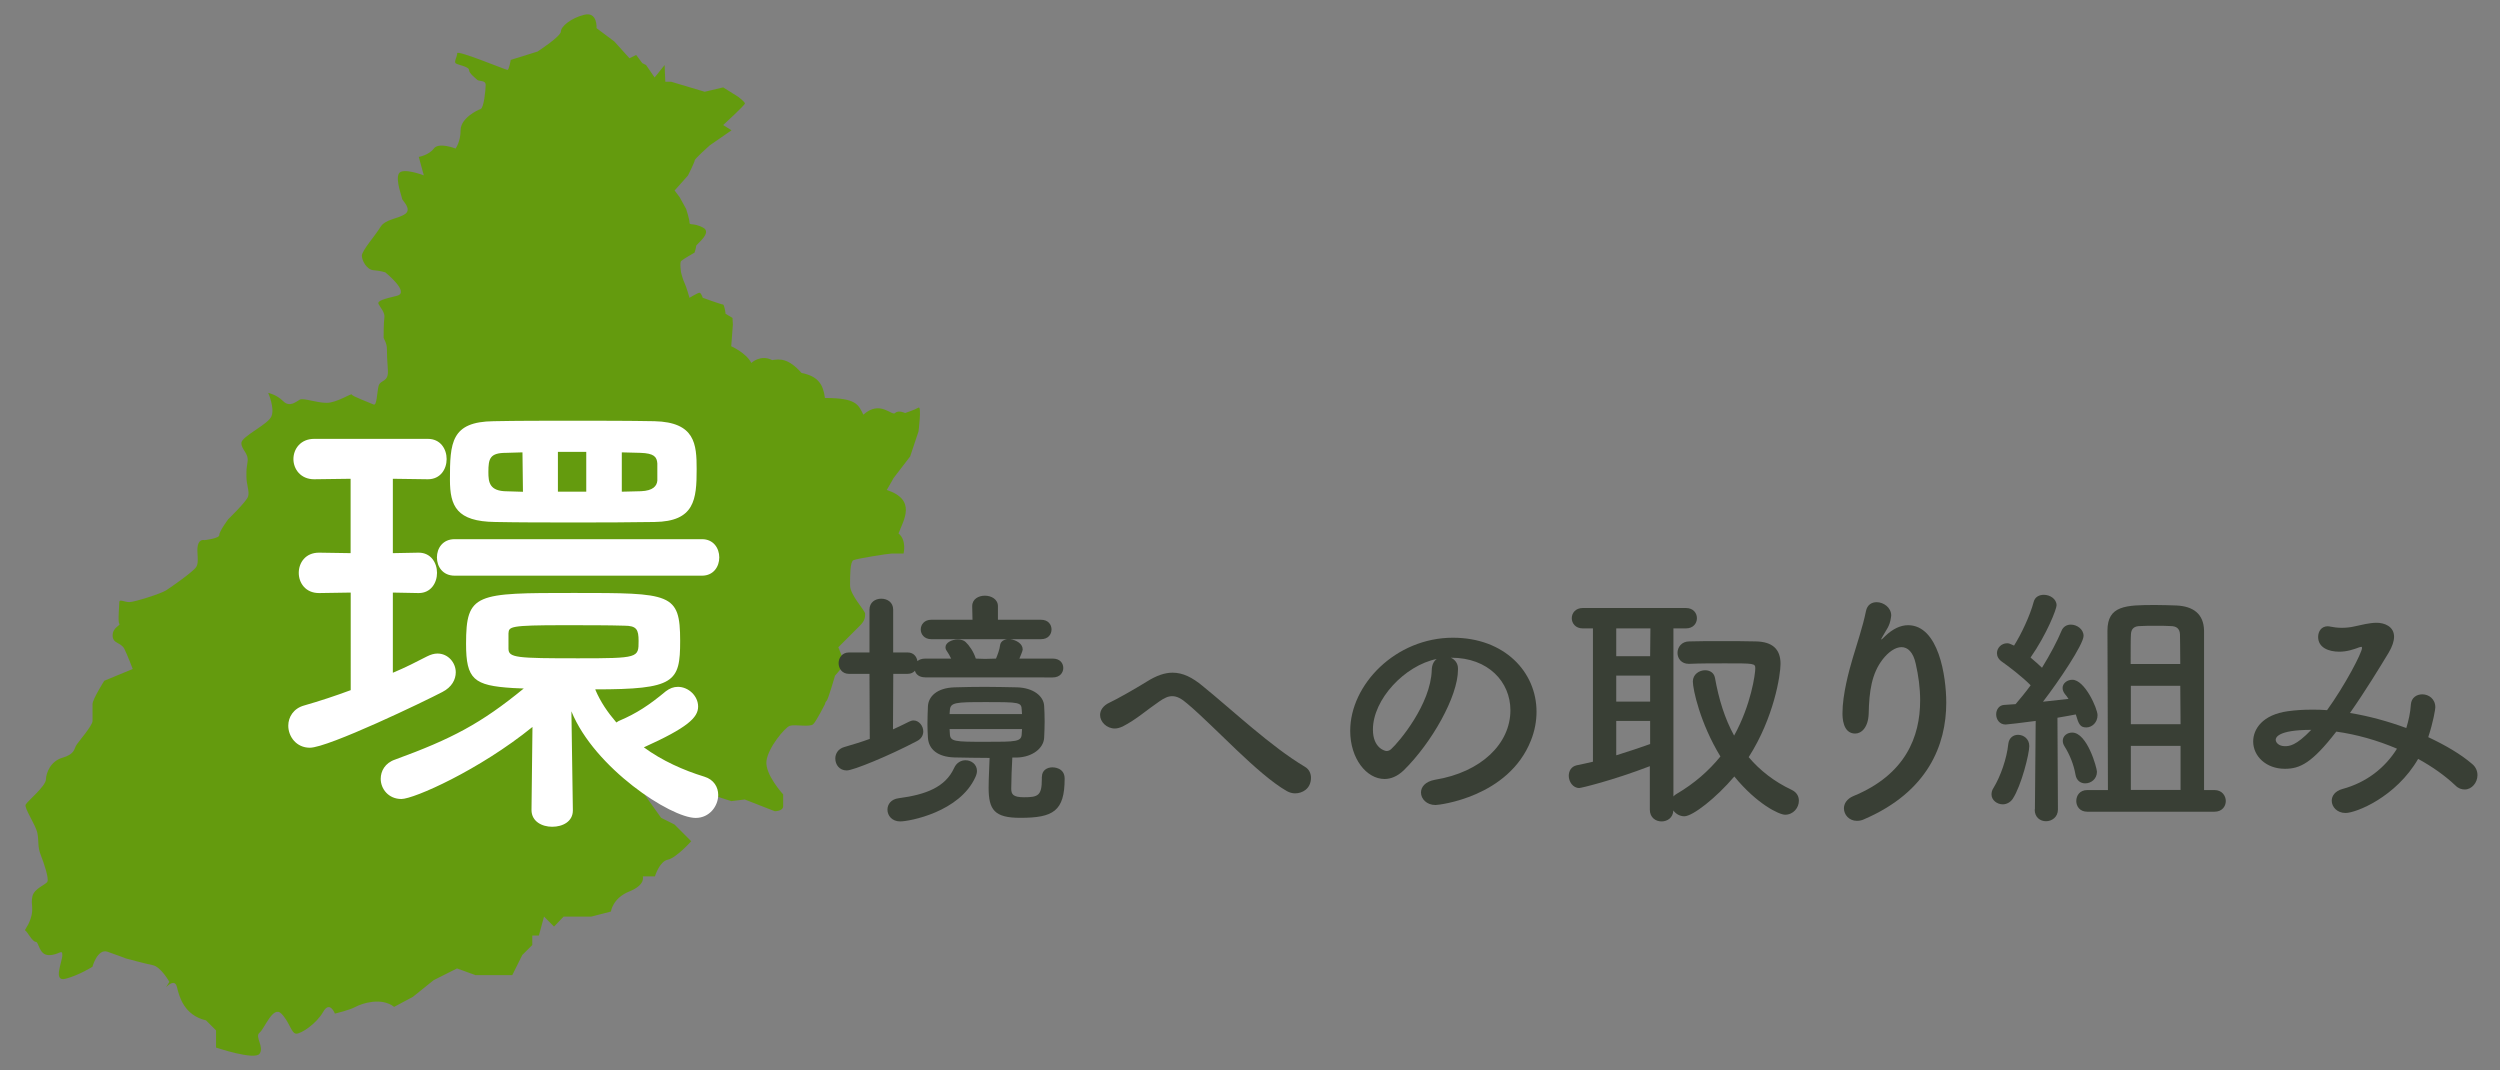
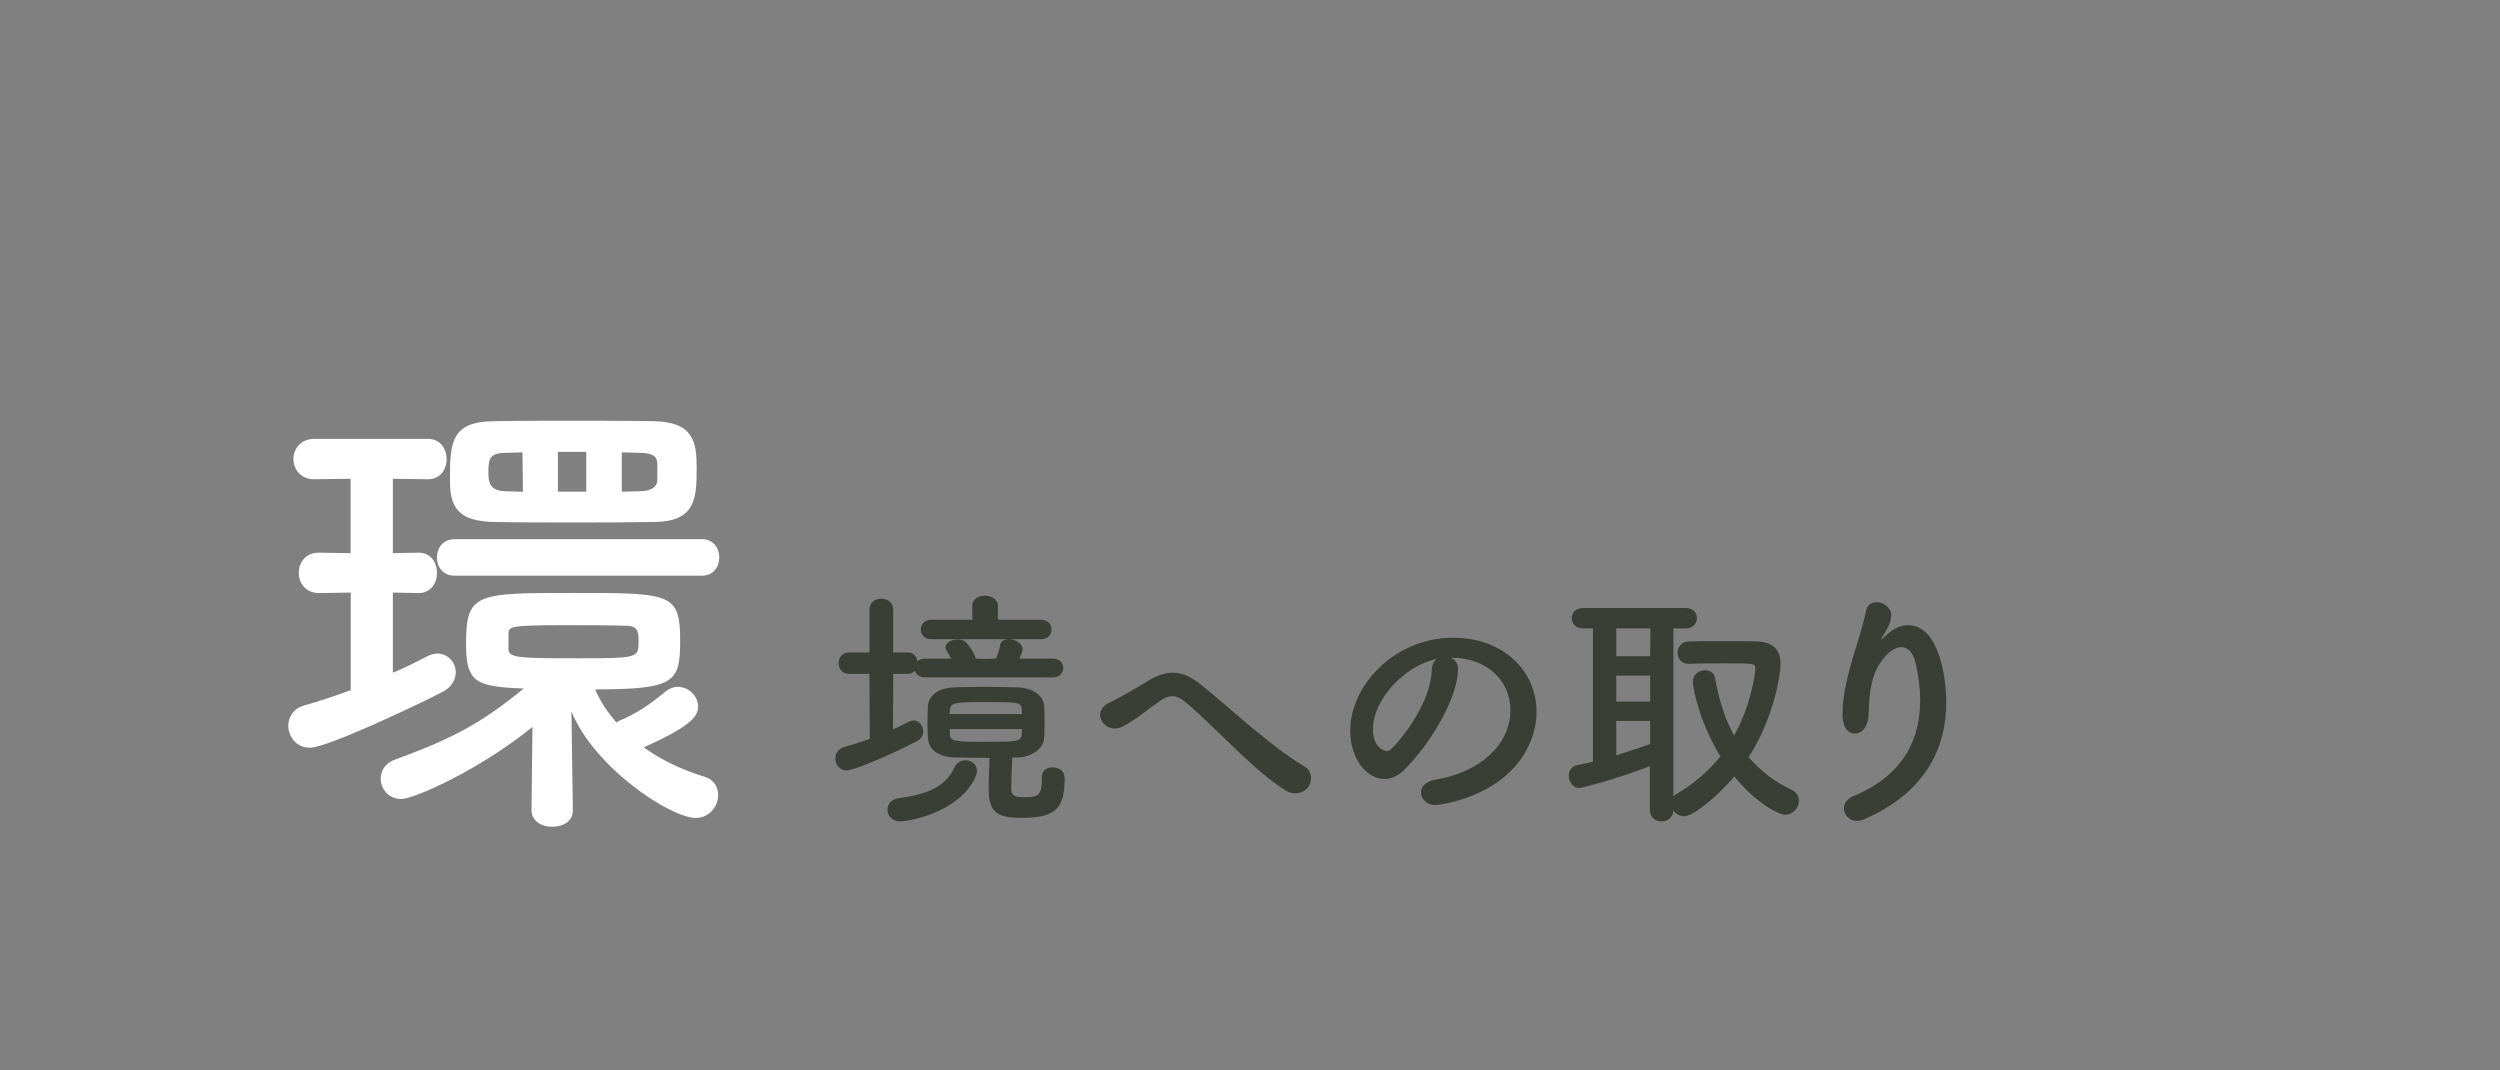
<svg xmlns="http://www.w3.org/2000/svg" version="1.1" id="レイヤー_1" x="0px" y="0px" viewBox="0 0 257.48 110.22" style="enable-background:new 0 0 257.48 110.22;" xml:space="preserve">
  <rect x="0" y="0" width="257.48" height="110.22" fill="#808080" stroke="none" />
  <style type="text/css">
	.st0{fill:#649B0E;}
	.st1{enable-background:new    ;}
	.st2{fill:#393F35;}
	.st3{fill:#FFFFFF;}
</style>
-   <path class="st0" d="M12.96,98.71c0,0,1.9,0.52,2.76,0.69c0.86,0.17,1.72,1.72,1.72,1.72l-0.33,0.56c0,0,0.89-1,1.12,0  c0.24,1,0.75,2.89,2.99,3.41c1.03,1.03,1.03,1.03,1.03,1.03v1.77c0,0,3.96,1.33,4.48,0.64s-0.52-1.75,0-2.17  c0.52-0.41,1.38-2.83,2.24-1.97s1.03,2.07,1.55,2.07c0.52,0,2.07-1.03,2.76-2.24s1.21,0.17,1.21,0.17s1.48-0.34,2.12-0.69  s2.67-1.03,3.98,0c1.93-1.03,1.93-1.03,1.93-1.03l2.14-1.72l2.41-1.21l1.9,0.69h3.79l1.03-2.07l1.03-1.03v-0.98h0.68l0.53-1.95  l1.03,1.03l0.99-1.03h2.86l2.01-0.52c0,0,0.17-1.38,1.9-2.07c1.72-0.69,1.38-1.55,1.38-1.55h1.25c0,0,0.47-1.55,1.33-1.72  s2.41-1.9,2.41-1.9l-1.72-1.72l-1.38-0.69l-1.72-2.41l4.82,1.05l1.97-1.05l2.16,0.69l1.38-0.17l3.1,1.21c0,0,0.86,0,0.86-0.52  s0-1.21,0-1.21s-1.9-2.07-1.72-3.45c0.17-1.38,1.9-3.45,2.41-3.62c0.52-0.17,2.07,0.17,2.41-0.17s1.21-2.07,1.21-2.07  s0-0.17,0.17-0.34S86,69.59,86,69.59l1.03-1.21l-0.69-1.72c0,0,1.72-1.72,2.24-2.24c0.52-0.52,0.52-0.86,0.52-1.21  s-1.55-1.9-1.55-2.93s0-2.41,0.34-2.58s3.62-0.69,3.96-0.69s1.21,0,1.21,0s0.34-1.38-0.52-2.07c0.52-1.38,1.9-3.45-1.21-4.48  c0.52-0.86,0.69-1.21,0.69-1.21l1.72-2.24l0.86-2.58c0,0,0.34-2.66,0-2.45s-1.38,0.56-1.38,0.56s-0.69-0.34-1.03,0  s-1.55-1.38-3.27,0.17c-0.52-1.03-0.69-1.72-3.96-1.72c-0.17-1.38-0.69-2.24-2.41-2.58c-1.38-1.55-2.25-1.44-3.02-1.32  c-1.2-0.62-2.15,0.29-2.15,0.29c-0.52-1.03-2.07-1.72-2.07-1.72l0.17-2.24l-0.04-0.68l-0.71-0.42c0,0-0.11-0.96-0.28-0.96  s-2.07-0.69-2.07-0.69s-0.17-0.52-0.34-0.52s-1.03,0.52-1.03,0.52s-0.34-1.21-0.52-1.55c-0.17-0.34-0.34-1.03-0.34-1.03  s-0.17-1.03,0-1.21c0.17-0.17,1.38-0.86,1.38-0.86s0.17-0.52,0.17-0.69s1.72-1.38,0.69-1.9s-1.38-0.17-1.38-0.52  c0-0.34-0.34-1.38-0.34-1.38L70,20.31l-0.52-0.69l1.38-1.55c0,0,0.69-1.38,0.69-1.55s1.55-1.55,1.55-1.55l2.24-1.55l-0.86-0.54  c0,0,2.24-2.05,2.24-2.22s-0.69-0.69-0.69-0.69L74.48,9l-1.9,0.45l-3.45-1.03h-0.61L68.45,6.7l-1.03,1.28L66.54,6.7l-0.39-0.2  l-0.63-0.84L64.83,6l-1.55-1.72L61.44,2.9c0,0,0.12-1.72-1.26-1.38c-1.38,0.34-2.41,1.21-2.41,1.72s-2.41,2.07-2.41,2.07L52.6,6.17  c0,0-0.17,1.03-0.34,1.03s-5.17-2.07-5.17-1.72s-0.34,0.86-0.17,1.03c0.17,0.17,1.38,0.34,1.38,0.69s0.69,0.86,0.86,1.03  s0.86,0,0.86,0.52s-0.19,2.38-0.52,2.48c-0.34,0.1-2.06,0.96-2.06,2.17s-0.52,1.9-0.52,1.9s-1.72-0.69-2.24,0s-1.55,0.86-1.55,0.86  l0.52,1.9c0,0-2.24-0.86-2.58-0.17c-0.34,0.69,0.34,2.41,0.34,2.58s1.03,1.03,0.34,1.55s-2.07,0.52-2.58,1.38  c-0.52,0.86-1.9,2.41-1.9,2.93s0.51,1.45,1.2,1.5s1.21,0.22,1.21,0.22s2.58,2.07,1.21,2.41c-1.38,0.34-2.07,0.52-1.9,0.86  s0.68,0.87,0.6,1.38s-0.08,1.89-0.08,2.06s0.34,0.52,0.34,1.21s0.02,0.87,0.1,2.16c0.08,1.29-0.78,0.94-0.96,1.63  c-0.17,0.69-0.17,2.07-0.52,1.9s-2.24-0.86-2.24-1.03s-1.55,0.86-2.58,0.86c-1.03,0-2.41-0.52-2.76-0.34  c-0.34,0.17-1.03,0.86-1.72,0.17c-0.69-0.69-1.55-0.86-1.55-0.86s0.69,1.55,0.34,2.41s-3.1,2.07-3.1,2.76s0.76,1.05,0.64,1.9  c-0.12,0.85-0.12,0.68-0.12,1.54s0.34,1.55,0.17,2.07s-2.04,2.33-2.04,2.33s-0.95,1.27-0.92,1.63c0.03,0.35-1.52,0.53-1.52,0.53  s-0.52-0.17-0.69,0.52s0.17,1.72-0.17,2.24s-2.58,2.07-3.1,2.41s-3.27,1.21-3.79,1.21s-1.03-0.34-1.03,0s-0.17,2.05,0,2.23  s-0.69,0.35-0.69,1.21s0.86,0.69,1.21,1.38c0.34,0.69,0.86,2.07,0.86,2.07l-2.93,1.21c0,0-1.21,1.9-1.21,2.41c0,0.52,0,1.22,0,1.73  s-1.55,2.23-1.72,2.58c-0.17,0.34-0.17,0.86-1.38,1.21s-1.68,1.54-1.7,2.24c-0.02,0.69-1.91,2.24-2.09,2.59  c-0.17,0.34,1.03,2.07,1.21,2.93c0.17,0.86,0,1.38,0.34,2.24s0.86,2.41,0.69,2.76c-0.17,0.34-1.38,0.69-1.55,1.55  s0.17,1.21-0.17,2.24s-0.72,1.16-0.53,1.27C2.82,95.97,3.34,97,3.68,97S4,98.37,5.04,98.37s1.38-0.69,1.38,0s-1.01,2.8,0.35,2.43  c1.37-0.36,2.75-1.23,2.75-1.23s0.52-1.9,1.55-1.55S12.96,98.71,12.96,98.71z" />
  <g>
    <g class="st1">
      <path class="st2" d="M95.28,69.76c-0.58,0-0.95-0.29-1.05-0.68c-0.16,0.18-0.39,0.32-0.74,0.32H92l-0.03,5.72    c0.58-0.26,1.13-0.53,1.65-0.79c0.16-0.08,0.32-0.13,0.47-0.13c0.55,0,1,0.55,1,1.13c0,0.37-0.18,0.76-0.66,1    c-2.89,1.52-6.56,3.02-7.22,3.02c-0.76,0-1.18-0.6-1.18-1.23c0-0.5,0.29-1,0.92-1.18c0.89-0.26,1.79-0.53,2.63-0.84l-0.03-6.7    h-2.13c-0.68,0-1.05-0.55-1.05-1.1c0-0.55,0.37-1.1,1.05-1.1h2.13v-4.41c0-0.76,0.6-1.13,1.21-1.13c0.63,0,1.23,0.37,1.23,1.13    v4.41h1.5c0.6,0,0.92,0.42,1,0.89c0.18-0.16,0.45-0.26,0.79-0.26h2.68c-0.13-0.29-0.29-0.55-0.45-0.79    c-0.1-0.13-0.13-0.26-0.13-0.39c0-0.47,0.66-0.79,1.26-0.79c0.32,0,0.63,0.08,0.81,0.26c0.37,0.34,0.84,1.02,1.05,1.71l0.95,0.03    l1.13-0.03c0.18-0.42,0.37-0.95,0.42-1.37c0.05-0.39,0.37-0.58,0.74-0.63h-7.83c-0.71,0-1.08-0.5-1.08-1s0.37-1,1.08-1h4.25    l-0.03-1.37v-0.03c0-0.74,0.66-1.08,1.31-1.08c0.66,0,1.34,0.37,1.34,1.08v0.03v1.37h4.44c0.74,0,1.08,0.5,1.08,1s-0.34,1-1.08,1    h-3.18c0.63,0.08,1.29,0.47,1.29,1.05c0,0.05,0,0.16-0.34,0.95h3.44c0.74,0,1.08,0.47,1.08,0.97c0,0.47-0.34,0.97-1.08,0.97H95.28    z M92.71,84.6c-0.84,0-1.31-0.6-1.31-1.21c0-0.55,0.37-1.08,1.16-1.18c2.84-0.37,4.81-1.16,5.7-3.1c0.26-0.58,0.74-0.81,1.18-0.81    c0.6,0,1.18,0.42,1.18,1.1c0,0.18-0.05,0.39-0.16,0.63C98.85,83.62,93.68,84.6,92.71,84.6z M107.31,80c0-0.66,0.53-0.97,1.08-0.97    c0.08,0,1.26,0,1.26,1.16c0,3.36-1.18,4.04-4.57,4.04c-2.65,0-3.26-0.81-3.26-3.1c0-1,0.08-2.21,0.1-3.07    c-1.26,0-2.47-0.03-3.62-0.05c-1.73-0.05-2.65-0.84-2.73-2.02c-0.03-0.47-0.05-0.97-0.05-1.47c0-0.63,0.03-1.26,0.05-1.79    c0.05-0.95,0.87-1.89,2.76-1.94c1-0.03,2.05-0.05,3.12-0.05s2.21,0.03,3.31,0.05c1.65,0.05,2.73,0.89,2.78,1.92    c0.03,0.47,0.05,1.05,0.05,1.63c0,0.58-0.03,1.13-0.05,1.63c-0.05,1.1-1.21,2-2.78,2.05h-0.5c-0.05,0.92-0.11,2.34-0.11,3.2    c0,0.58,0.18,0.89,1.31,0.89c1.44,0,1.84-0.16,1.84-1.84c0-0.08,0-0.16,0-0.24V80z M105.26,73.54c0-0.13-0.03-0.29-0.03-0.42    c-0.03-0.79-0.18-0.81-3.75-0.81c-3.07,0-3.6,0.03-3.65,0.84c0,0.13-0.03,0.26-0.03,0.39H105.26z M97.8,75.09    c0,0.18,0.03,0.34,0.03,0.5c0.03,0.79,0.5,0.81,3.65,0.81c3.23,0,3.73,0,3.75-0.84c0-0.16,0.03-0.31,0.03-0.47H97.8z" />
      <path class="st2" d="M133.39,81.71c-0.29,0-0.58-0.08-0.87-0.24c-3.05-1.76-7.33-6.54-10.19-8.96c-0.66-0.58-1.13-0.81-1.6-0.81    c-0.42,0-0.81,0.18-1.34,0.55c-1.31,0.89-2.34,1.84-3.76,2.57c-0.29,0.13-0.55,0.21-0.81,0.21c-0.84,0-1.52-0.68-1.52-1.39    c0-0.47,0.29-0.97,1-1.29c0.68-0.32,2.42-1.29,3.81-2.15c1-0.63,1.86-0.92,2.65-0.92c1.08,0,2.05,0.5,3.1,1.37    c3.2,2.6,7.01,6.22,10.53,8.32c0.45,0.26,0.63,0.71,0.63,1.13C135.02,81.26,134.1,81.71,133.39,81.71z" />
      <path class="st2" d="M155.56,73.15c0-2.92-2.28-5.41-6.09-5.41c-0.03,0-0.03,0-0.05,0c0.42,0.18,0.74,0.58,0.74,1.1    c0,0.05,0,0.11,0,0.13c0,2.76-2.71,7.54-5.59,10.37c-0.66,0.63-1.34,0.89-1.97,0.89c-1.86,0-3.54-2.1-3.54-4.96    c0-4.75,4.67-9.59,10.58-9.59c5.3,0,8.61,3.52,8.61,7.62c0,0.97-0.18,1.97-0.58,2.97c-2.31,5.83-9.45,6.64-9.82,6.64    c-0.92,0-1.5-0.63-1.5-1.29c0-0.58,0.45-1.13,1.44-1.31C152.56,79.53,155.56,76.59,155.56,73.15z M147.97,67.87    c-3.28,0.66-6.57,4.15-6.57,7.27c0,1.97,1.31,2.21,1.39,2.21c0.16,0,0.34-0.05,0.5-0.21c0.79-0.71,4.07-4.6,4.17-8.14    C147.47,68.47,147.68,68.08,147.97,67.87z" />
      <path class="st2" d="M169.95,78.9c-3.91,1.5-7.12,2.26-7.3,2.26c-0.66,0-1.08-0.66-1.08-1.26c0-0.5,0.26-0.95,0.81-1.08    c0.55-0.11,1.13-0.24,1.68-0.37V64.72h-1.05c-0.74,0-1.13-0.52-1.13-1.05s0.39-1.05,1.13-1.05h10.63c0.76,0,1.13,0.53,1.13,1.05    s-0.37,1.05-1.13,1.05h-1.29v17.31c0.08-0.1,0.18-0.18,0.32-0.26c1.84-1.08,3.33-2.39,4.52-3.86c-2.1-3.44-2.84-6.93-2.84-7.72    c0-0.74,0.66-1.16,1.26-1.16c0.47,0,0.92,0.24,1.02,0.79c0.39,2.18,1,4.18,1.97,5.94c1.76-3.18,2.18-6.38,2.18-6.91    s-0.08-0.53-3.1-0.53c-1.23,0-2.57,0-3.7,0.05c-0.03,0-0.03,0-0.05,0c-0.76,0-1.16-0.55-1.16-1.13s0.42-1.18,1.21-1.18    c0.95-0.03,2.02-0.03,3.07-0.03c1.44,0,2.84,0,3.78,0.03c1.71,0.03,2.55,0.79,2.55,2.31c0,1.13-0.66,5.51-3.28,9.61    c1.16,1.37,2.63,2.52,4.41,3.36c0.55,0.26,0.76,0.68,0.76,1.13c0,0.73-0.58,1.44-1.42,1.44c-0.6,0-2.89-1.08-5.23-3.94    c-1.84,2.18-4.28,4.1-5.15,4.1c-0.47,0-0.89-0.26-1.13-0.6c-0.03,0.76-0.63,1.13-1.21,1.13c-0.6,0-1.21-0.39-1.21-1.21V78.9z     M169.98,64.72h-3.52v2.86h3.49L169.98,64.72z M169.95,69.58h-3.49v2.68h3.49V69.58z M169.95,74.25h-3.49v3.54    c1.21-0.37,2.36-0.76,3.49-1.16V74.25z" />
      <path class="st2" d="M191.25,84.54c-0.81,0-1.34-0.63-1.34-1.29c0-0.47,0.29-0.97,0.97-1.26c5.38-2.21,6.88-6.12,6.88-9.85    c0-1.31-0.18-2.57-0.45-3.76c-0.26-1.23-0.84-1.73-1.47-1.73c-0.66,0-1.37,0.53-1.94,1.26c-1.13,1.47-1.39,3.26-1.44,5.59    c-0.05,1.42-0.74,2.05-1.39,2.05c-1.31,0-1.31-1.73-1.31-2.1c0-1.92,0.68-4.41,1.05-5.65c0.39-1.34,1.05-3.26,1.37-4.86    c0.13-0.66,0.6-0.92,1.1-0.92c0.71,0,1.5,0.55,1.5,1.37c0,0.08-0.03,0.16-0.03,0.24c-0.13,0.89-0.47,1.21-0.81,1.84    c-0.18,0.29-0.21,0.39-0.18,0.39c0.05,0,0.21-0.16,0.39-0.34c0.79-0.76,1.6-1.13,2.36-1.13c3.15,0,3.94,5.25,3.94,7.98    c0,4.38-1.92,9.16-8.38,11.97C191.78,84.49,191.51,84.54,191.25,84.54z" />
-       <path class="st2" d="M206.27,82.84c-0.58,0-1.16-0.42-1.16-1.02c0-0.21,0.05-0.45,0.21-0.68c0.71-1.16,1.37-3.02,1.52-4.54    c0.08-0.63,0.53-0.92,1-0.92c0.58,0,1.16,0.42,1.16,1.16c0,0.79-0.81,4.07-1.71,5.44C207.04,82.65,206.64,82.84,206.27,82.84z     M209.58,83.36l0.08-9.11c-1.34,0.18-2.94,0.37-3.1,0.37c-0.63,0-0.97-0.53-0.97-1.05c0-0.47,0.29-0.95,0.84-0.97    c0.31-0.03,0.71-0.05,1.16-0.08c0.47-0.55,1.02-1.21,1.55-1.94c-0.81-0.84-2.36-2.02-2.97-2.44c-0.34-0.24-0.5-0.55-0.5-0.87    c0-0.53,0.45-1.02,1.05-1.02c0.16,0,0.32,0.05,0.71,0.24c0.74-1.16,1.65-3.1,2.02-4.49c0.13-0.53,0.58-0.74,1.05-0.74    c0.63,0,1.31,0.42,1.31,1.08c0,0.39-1,2.97-2.68,5.38c0.42,0.34,0.84,0.74,1.18,1.05c0.84-1.37,1.58-2.76,2-3.78    c0.18-0.47,0.58-0.66,0.97-0.66c0.63,0,1.31,0.47,1.31,1.16c0,0.87-2.57,4.7-4.18,6.78c1-0.1,1.97-0.21,2.63-0.29    c-0.11-0.18-0.26-0.37-0.37-0.5c-0.16-0.21-0.24-0.42-0.24-0.63c0-0.47,0.47-0.84,1-0.84c1.29,0,2.6,2.97,2.6,3.65    c0,0.76-0.58,1.26-1.16,1.26c-0.63,0-0.79-0.34-1.08-1.34c-0.42,0.08-1.1,0.21-1.89,0.34l0.05,9.45c0,0.79-0.63,1.21-1.23,1.21    c-0.58,0-1.16-0.39-1.16-1.18V83.36z M214.76,80.68c-0.45,0-0.89-0.26-1-0.89c-0.18-1.05-0.6-2.08-1.13-2.92    c-0.13-0.21-0.18-0.39-0.18-0.58c0-0.5,0.45-0.84,0.97-0.84c1.55,0,2.55,3.65,2.55,4.04C215.96,80.24,215.36,80.68,214.76,80.68z     M214.97,83.6c-0.76,0-1.13-0.55-1.13-1.1c0-0.58,0.37-1.13,1.13-1.13h2.13c0-3.94-0.05-14.78-0.05-16.41    c0-2.6,1.87-2.65,4.96-2.65c0.74,0,1.5,0.03,2.15,0.05c1.73,0.08,2.81,0.87,2.84,2.6c0,0,0,0,0,16.41h1.08    c0.76,0,1.16,0.58,1.16,1.13c0,0.55-0.39,1.1-1.16,1.1H214.97z M224.55,68.39c0-1.55-0.03-2.71-0.03-3.07    c-0.03-0.6-0.39-0.84-0.97-0.84c-0.45-0.03-1-0.03-1.55-0.03c-0.58,0-1.13,0-1.58,0.03c-0.58,0-0.92,0.24-0.95,0.84    c-0.03,0.42-0.03,1.58-0.03,3.07H224.55z M224.55,70.63h-5.09v3.96h5.12L224.55,70.63z M224.58,76.82h-5.12v4.54h5.12V76.82z" />
-       <path class="st2" d="M241.57,83.73c-0.87,0-1.42-0.63-1.42-1.26c0-0.5,0.34-1,1.1-1.21c2.52-0.68,4.41-2.21,5.62-4.15    c-2.02-0.87-4.18-1.47-6.25-1.76c-2.52,3.26-3.75,3.83-5.3,3.83c-1.94,0-3.26-1.31-3.26-2.81c0-1.29,0.97-2.76,3.57-3.12    c0.79-0.11,1.6-0.16,2.44-0.16c0.52,0,1.05,0,1.6,0.05c1.84-2.55,3.6-5.91,3.6-6.41c0-0.08-0.03-0.11-0.08-0.11    c-0.05,0-0.13,0.03-0.21,0.05c-0.55,0.21-1.26,0.45-2.05,0.45c-1.1,0-2.18-0.42-2.18-1.52c0-0.58,0.34-1.1,1-1.1    c0.1,0,0.21,0.03,0.34,0.05c0.21,0.05,0.66,0.11,1.1,0.11c0.42,0,0.89-0.05,1.23-0.13c0.74-0.16,1.63-0.39,2.36-0.39    c0.79,0,1.79,0.37,1.79,1.44c0,0.45-0.18,1-0.55,1.63c-0.89,1.47-2.39,3.94-3.99,6.22c1.97,0.32,3.94,0.87,5.8,1.55    c0.24-0.79,0.42-1.58,0.47-2.42c0.05-0.71,0.6-1.05,1.18-1.05c0.66,0,1.34,0.47,1.34,1.34c0,0.18-0.21,1.5-0.73,3.07    c1.79,0.84,3.36,1.76,4.52,2.76c0.39,0.32,0.55,0.74,0.55,1.16c0,0.76-0.58,1.47-1.31,1.47c-0.32,0-0.66-0.1-0.97-0.42    c-1.08-1.02-2.39-1.94-3.83-2.73C246.77,82.1,242.65,83.73,241.57,83.73z M234.38,76.19c0,0.29,0.32,0.66,0.95,0.66    c0.45,0,1.13-0.03,2.71-1.68C234.51,75.17,234.38,76.01,234.38,76.19z" />
    </g>
  </g>
  <g class="st1">
    <path class="st3" d="M36.11,61.03l-3.21,0.05h-0.05c-1.38,0-2.08-1.04-2.08-2.08c0-1.04,0.69-2.08,2.08-2.08h0.05l3.21,0.05v-7.66   l-3.76,0.05c-1.38,0-2.13-1.04-2.13-2.08s0.74-2.08,2.13-2.08h11.72c1.29,0,1.93,1.04,1.93,2.08s-0.64,2.08-1.93,2.08l-3.61-0.05   v7.66l2.62-0.05h0.05c1.24,0,1.88,1.04,1.88,2.08c0,1.04-0.64,2.08-1.88,2.08h-0.05l-2.62-0.05v8.26c1.29-0.54,2.47-1.14,3.51-1.68   c0.4-0.2,0.74-0.3,1.09-0.3c1.09,0,1.88,0.94,1.88,1.93c0,0.74-0.4,1.53-1.38,2.03c-1.78,0.94-11.77,5.74-13.65,5.74   c-1.38,0-2.22-1.14-2.22-2.27c0-0.89,0.54-1.78,1.63-2.08c1.58-0.45,3.21-0.99,4.8-1.58V61.03z M59,83.47   c0,1.14-1.04,1.68-2.13,1.68c-1.04,0-2.13-0.54-2.13-1.73l0.1-8.55c-5.49,4.45-12.21,7.42-13.5,7.42c-1.33,0-2.13-1.04-2.13-2.08   c0-0.79,0.44-1.63,1.48-1.98c5.83-2.13,8.85-3.71,13.25-7.32c-0.4,0-0.79-0.05-1.14-0.05c-4-0.25-4.8-0.89-4.8-4.55   c0-5.24,0.99-5.24,11.12-5.24c9.99,0,10.93,0,10.93,4.94c0,4.25-0.54,4.99-8.75,4.99c0.54,1.29,1.29,2.37,2.18,3.41   c0.1-0.05,0.2-0.15,0.35-0.2c1.73-0.74,3.02-1.58,4.75-3.02c0.4-0.3,0.79-0.45,1.24-0.45c1.09,0,2.08,0.94,2.08,2.03   c0,1.14-1.09,2.17-5.59,4.2c1.88,1.38,4.1,2.37,6.23,3.02c0.99,0.3,1.43,1.09,1.43,1.88c0,1.14-0.89,2.37-2.32,2.37   c-2.57,0-10.43-5.14-12.8-10.98L59,83.42V83.47z M46.83,59.29c-1.24,0-1.83-0.94-1.83-1.88s0.59-1.88,1.83-1.88H72.3   c1.19,0,1.78,0.94,1.78,1.88s-0.59,1.88-1.78,1.88H46.83z M59,53.81c-2.77,0-5.49,0-8.01-0.05c-3.96-0.05-4.65-1.63-4.65-4.35   c0-3.81,0.1-5.98,4.5-6.03c2.47-0.05,5.24-0.05,8.11-0.05c2.87,0,5.78,0,8.45,0.05c4.2,0.1,4.35,2.37,4.35,4.94   c0,3.12-0.2,5.39-4.35,5.44C64.63,53.81,61.81,53.81,59,53.81z M53.81,46.59l-1.68,0.05c-1.68,0-1.83,0.59-1.83,1.98   c0,1.04,0.1,1.98,1.93,1.98l1.63,0.05L53.81,46.59z M52.37,66.81c0,0.94,0.84,0.99,7.17,0.99c6.23,0,6.23-0.05,6.23-1.78   c0-1.19-0.2-1.58-1.48-1.58c-1.58-0.05-3.96-0.05-6.18-0.05c-5.64,0-5.69,0.15-5.74,0.84C52.37,65.23,52.37,65.23,52.37,66.81z    M60.38,46.54h-2.92v4.1h2.92V46.54z M67.7,47.73c-0.05-0.69-0.35-1.04-1.73-1.09c-0.64,0-1.29-0.05-1.93-0.05v4.05   c0.69,0,1.33-0.05,1.98-0.05c1.24-0.05,1.63-0.54,1.68-1.09V47.73z" />
  </g>
</svg>